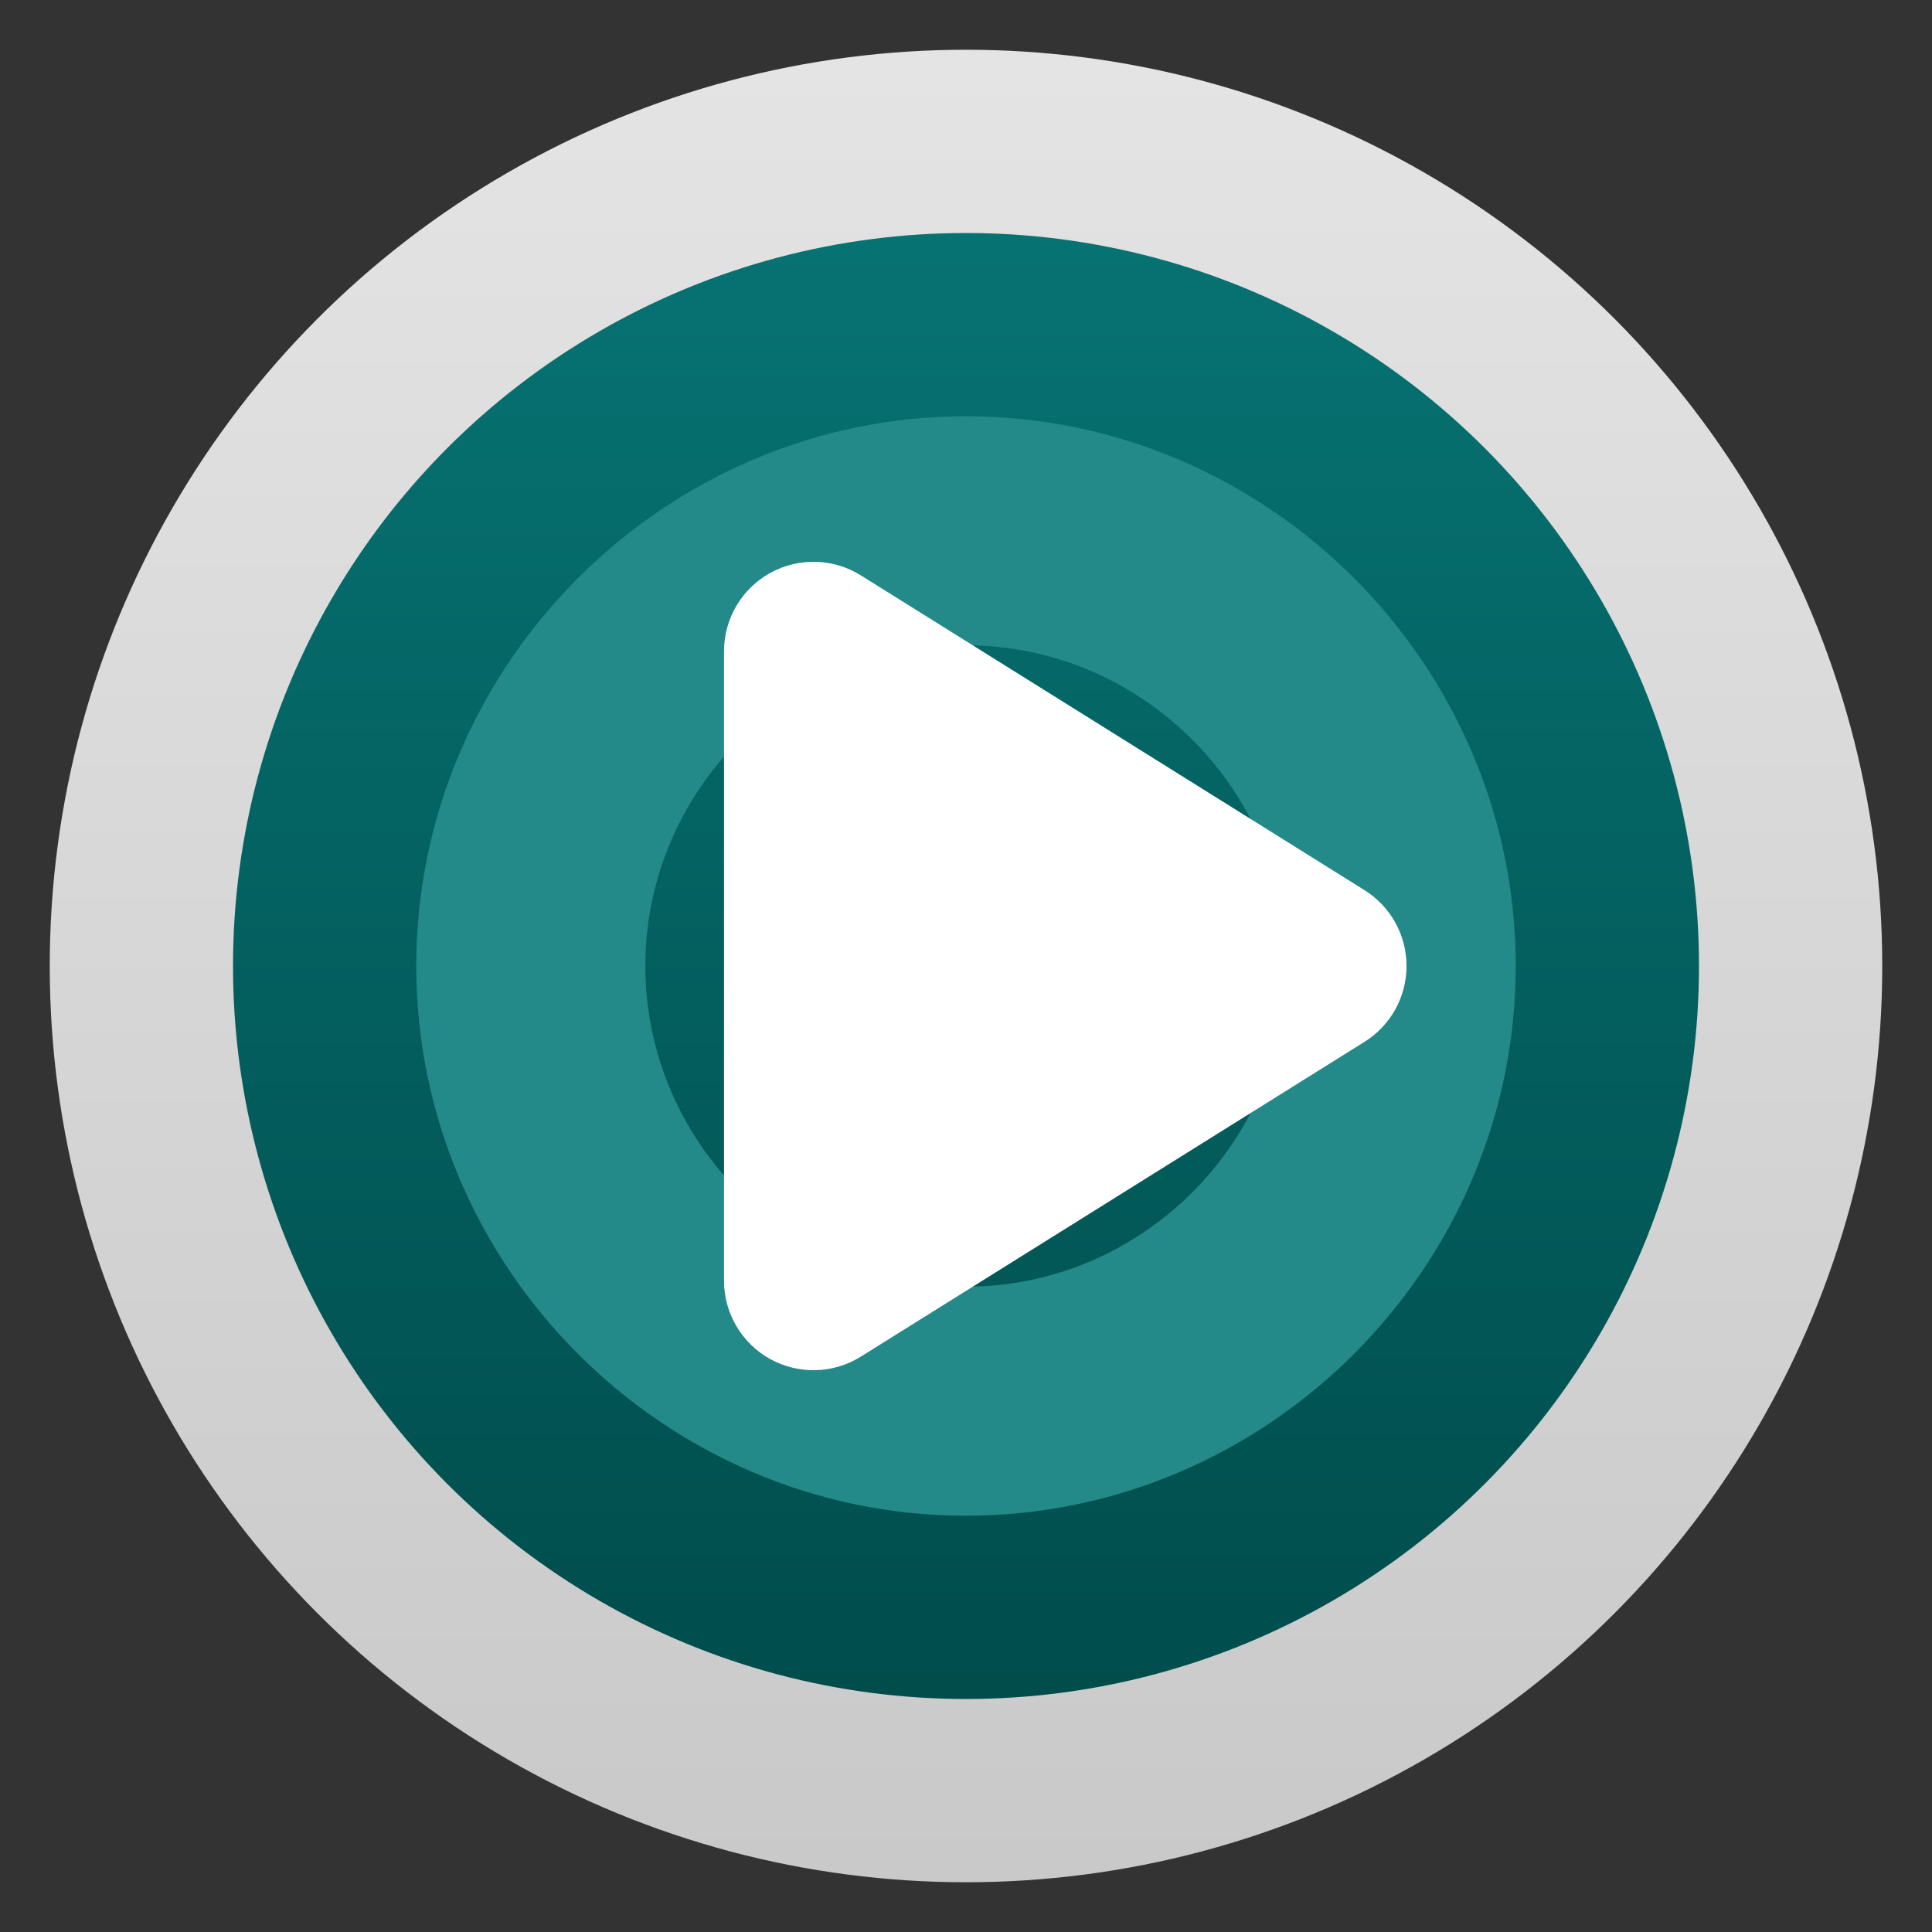
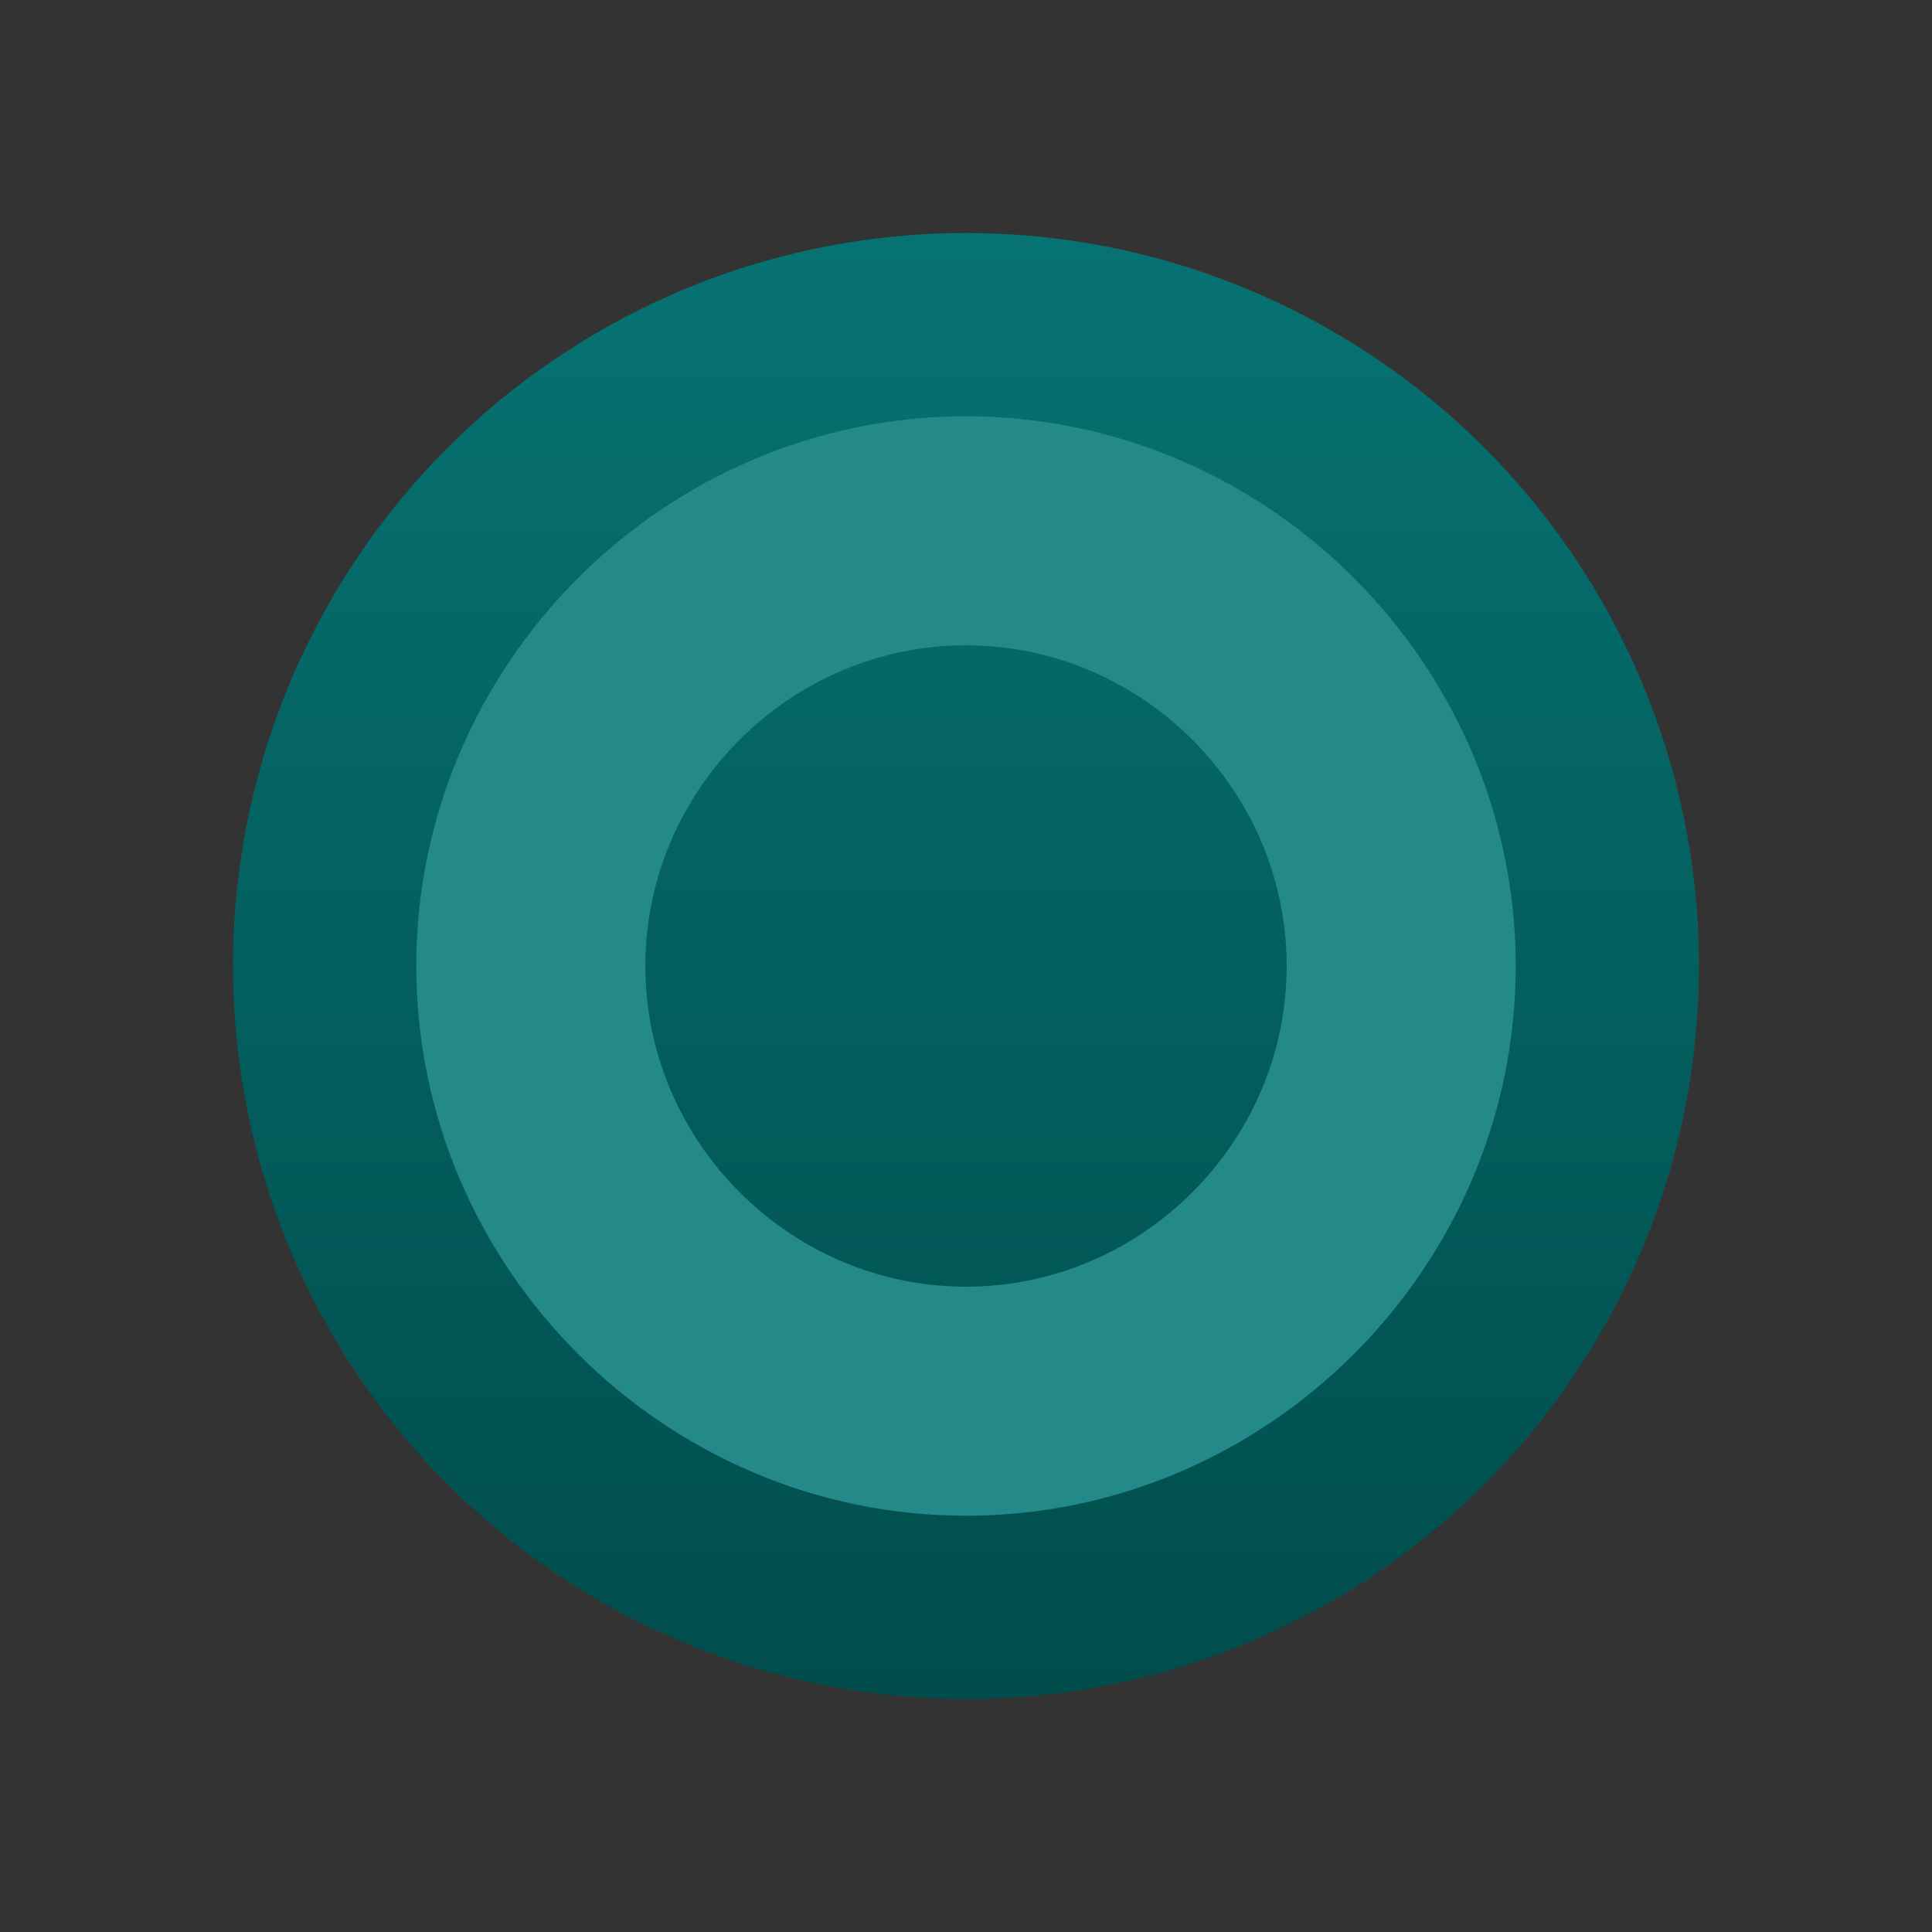
<svg xmlns="http://www.w3.org/2000/svg" clip-rule="evenodd" fill-rule="evenodd" stroke-linejoin="round" stroke-miterlimit="2" viewBox="0 0 48 48">
  <rect x="0" y="0" width="48" height="48" fill="#333333" stroke="none" />
  <linearGradient id="a" x2="1" gradientTransform="matrix(.526 -45.522 45.522 .526 80.265 47.415)" gradientUnits="userSpaceOnUse">
    <stop stop-color="#c9c9c9" offset="0" />
    <stop stop-color="#e4e4e4" offset="1" />
  </linearGradient>
  <linearGradient id="b" x2="1" gradientTransform="matrix(0 -36.422 36.422 0 234.849 42.211)" gradientUnits="userSpaceOnUse">
    <stop stop-color="#004d4c" offset="0" />
    <stop stop-color="#077272" offset="1" />
  </linearGradient>
-   <circle cx="24" cy="24" r="22.764" fill="url(#a)" />
  <circle cx="24" cy="24" r="18.211" fill="url(#b)" />
  <g fill-rule="nonzero">
    <path d="m24 10.342c-7.493 0-13.658 6.165-13.658 13.658s6.165 13.658 13.658 13.658 13.658-6.165 13.658-13.658-6.165-13.658-13.658-13.658zm0 5.691c4.371 0 7.967 3.596 7.967 7.967s-3.596 7.967-7.967 7.967-7.967-3.596-7.967-7.967 3.596-7.967 7.967-7.967z" fill="#248989" />
-     <path d="m33.9 22.115c.65.406 1.045 1.118 1.045 1.885s-.395 1.479-1.045 1.885c-3.41 2.132-8.949 5.594-12.511 7.819-.685.429-1.549.451-2.256.06-.707-.392-1.145-1.137-1.145-1.945v-15.638c0-.808.438-1.553 1.145-1.945.707-.391 1.571-.369 2.256.06 3.562 2.225 9.101 5.687 12.511 7.819z" fill="#fff" />
  </g>
</svg>